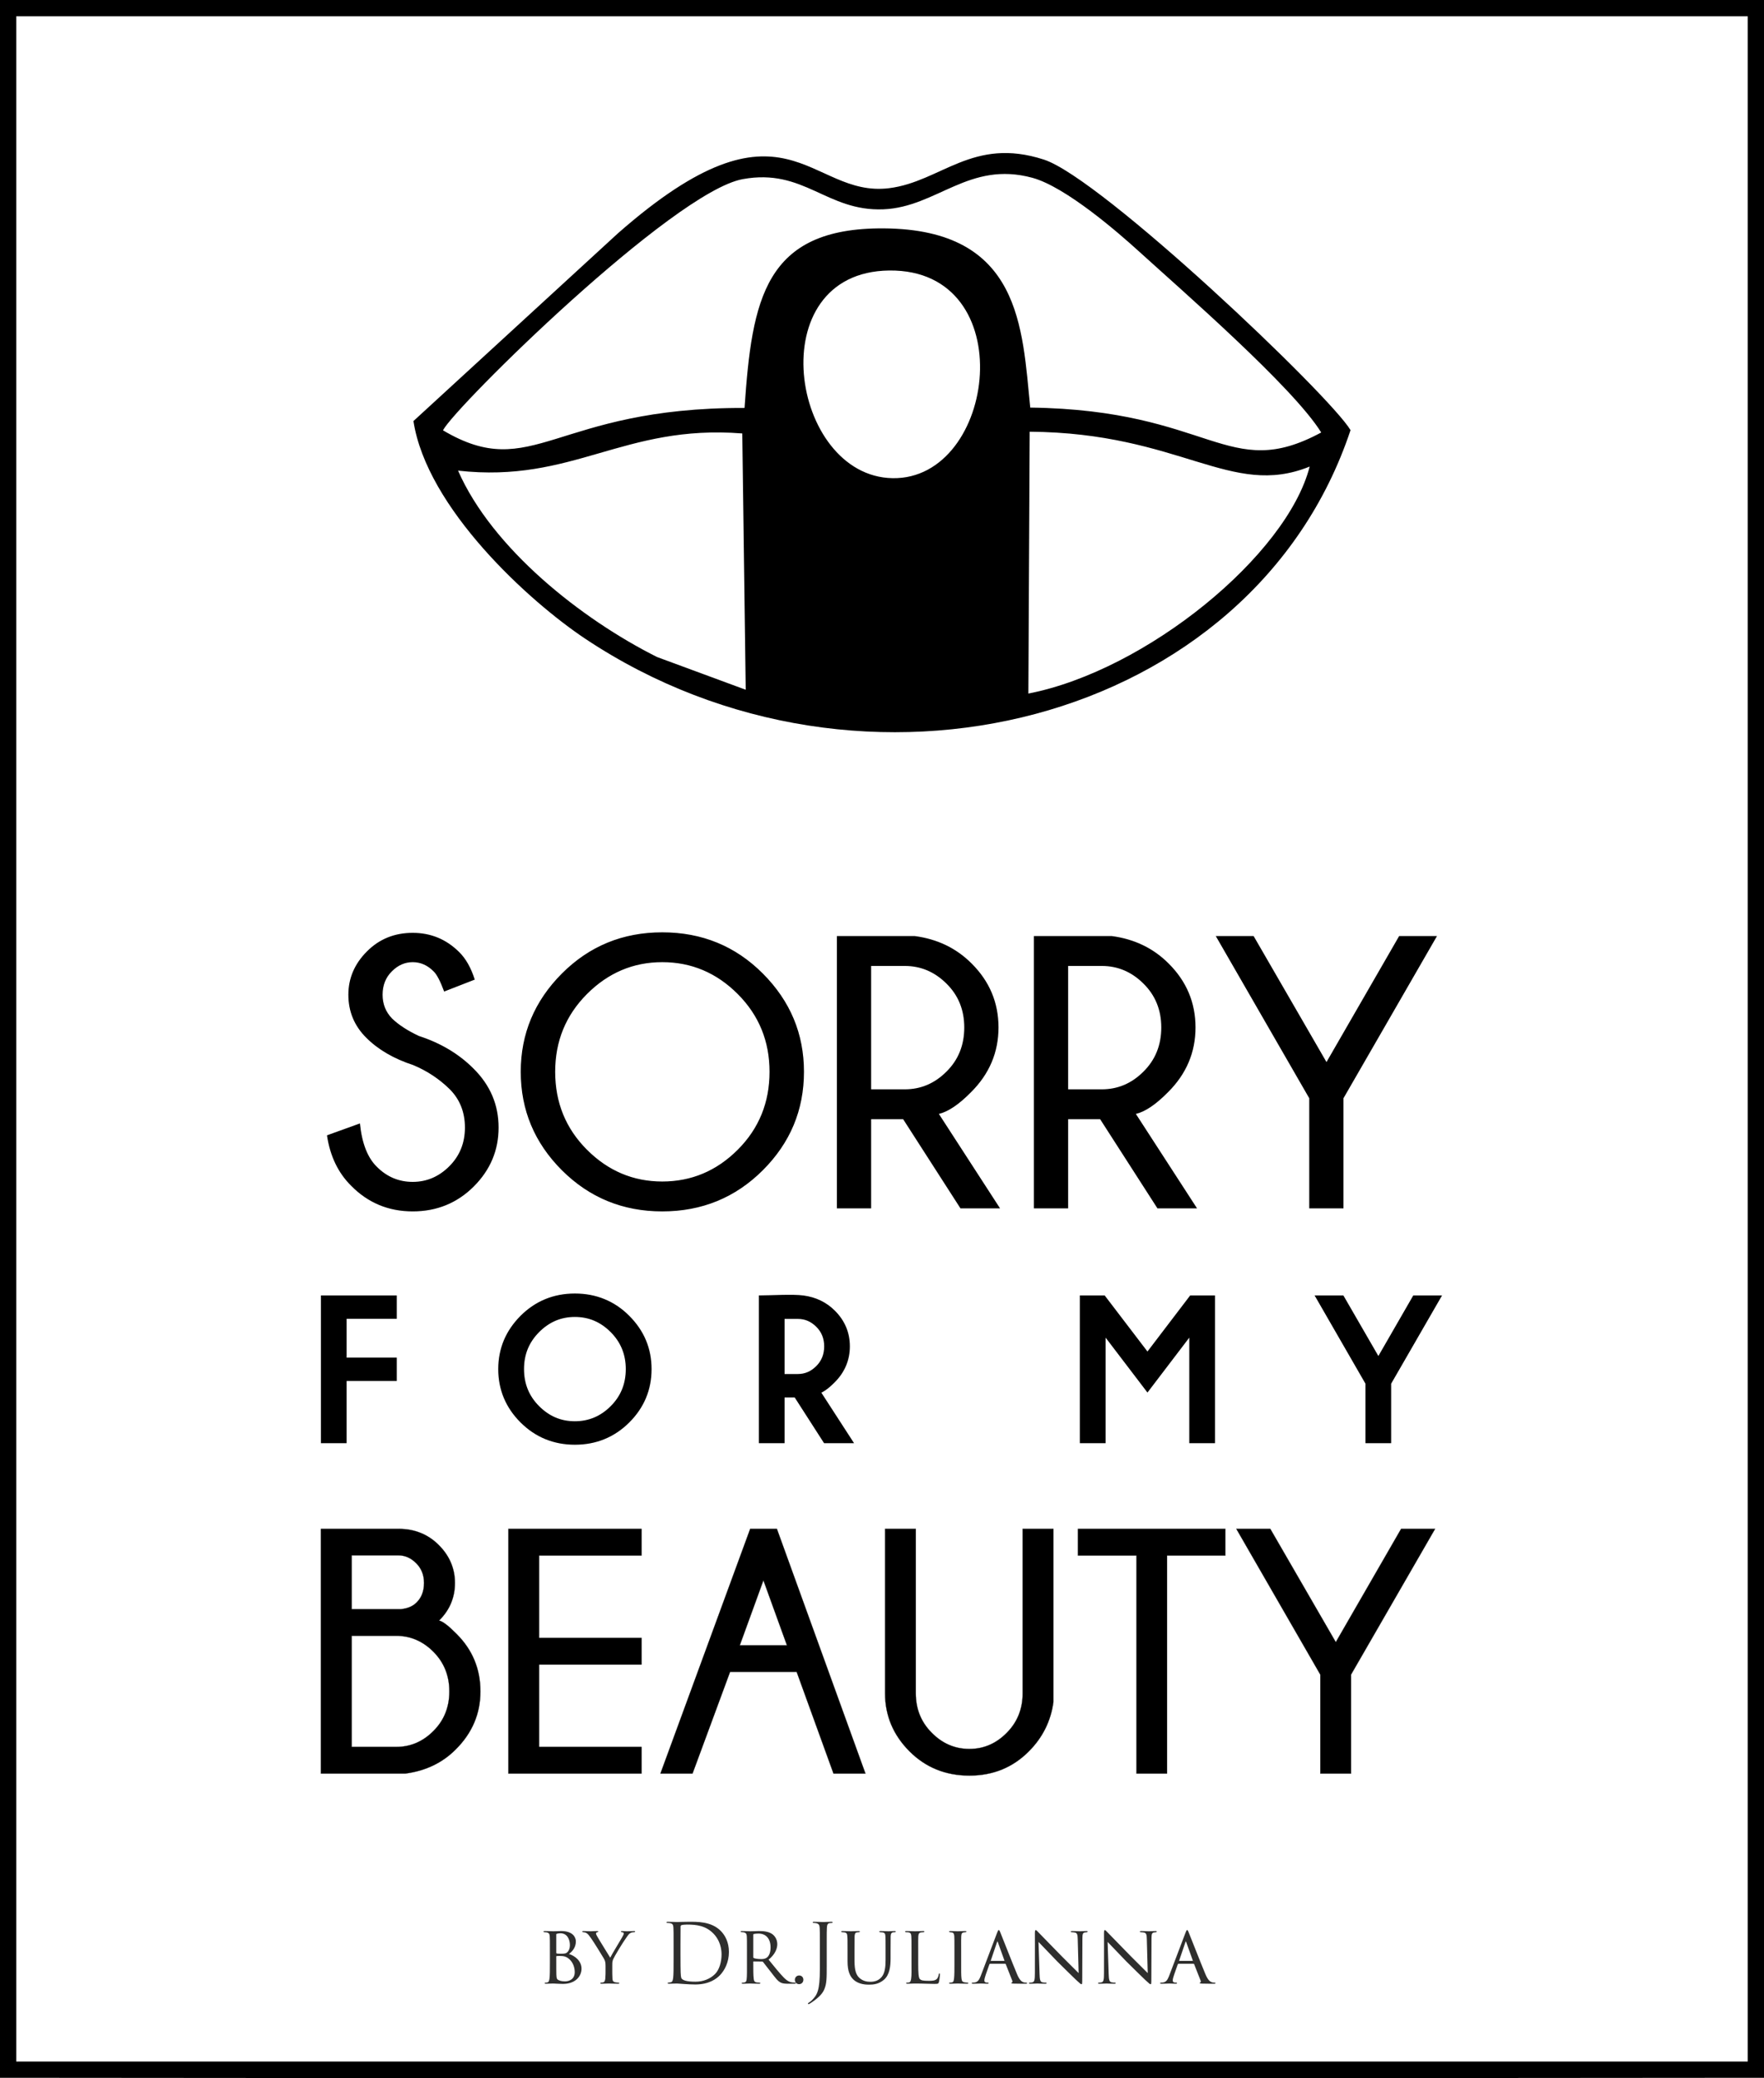
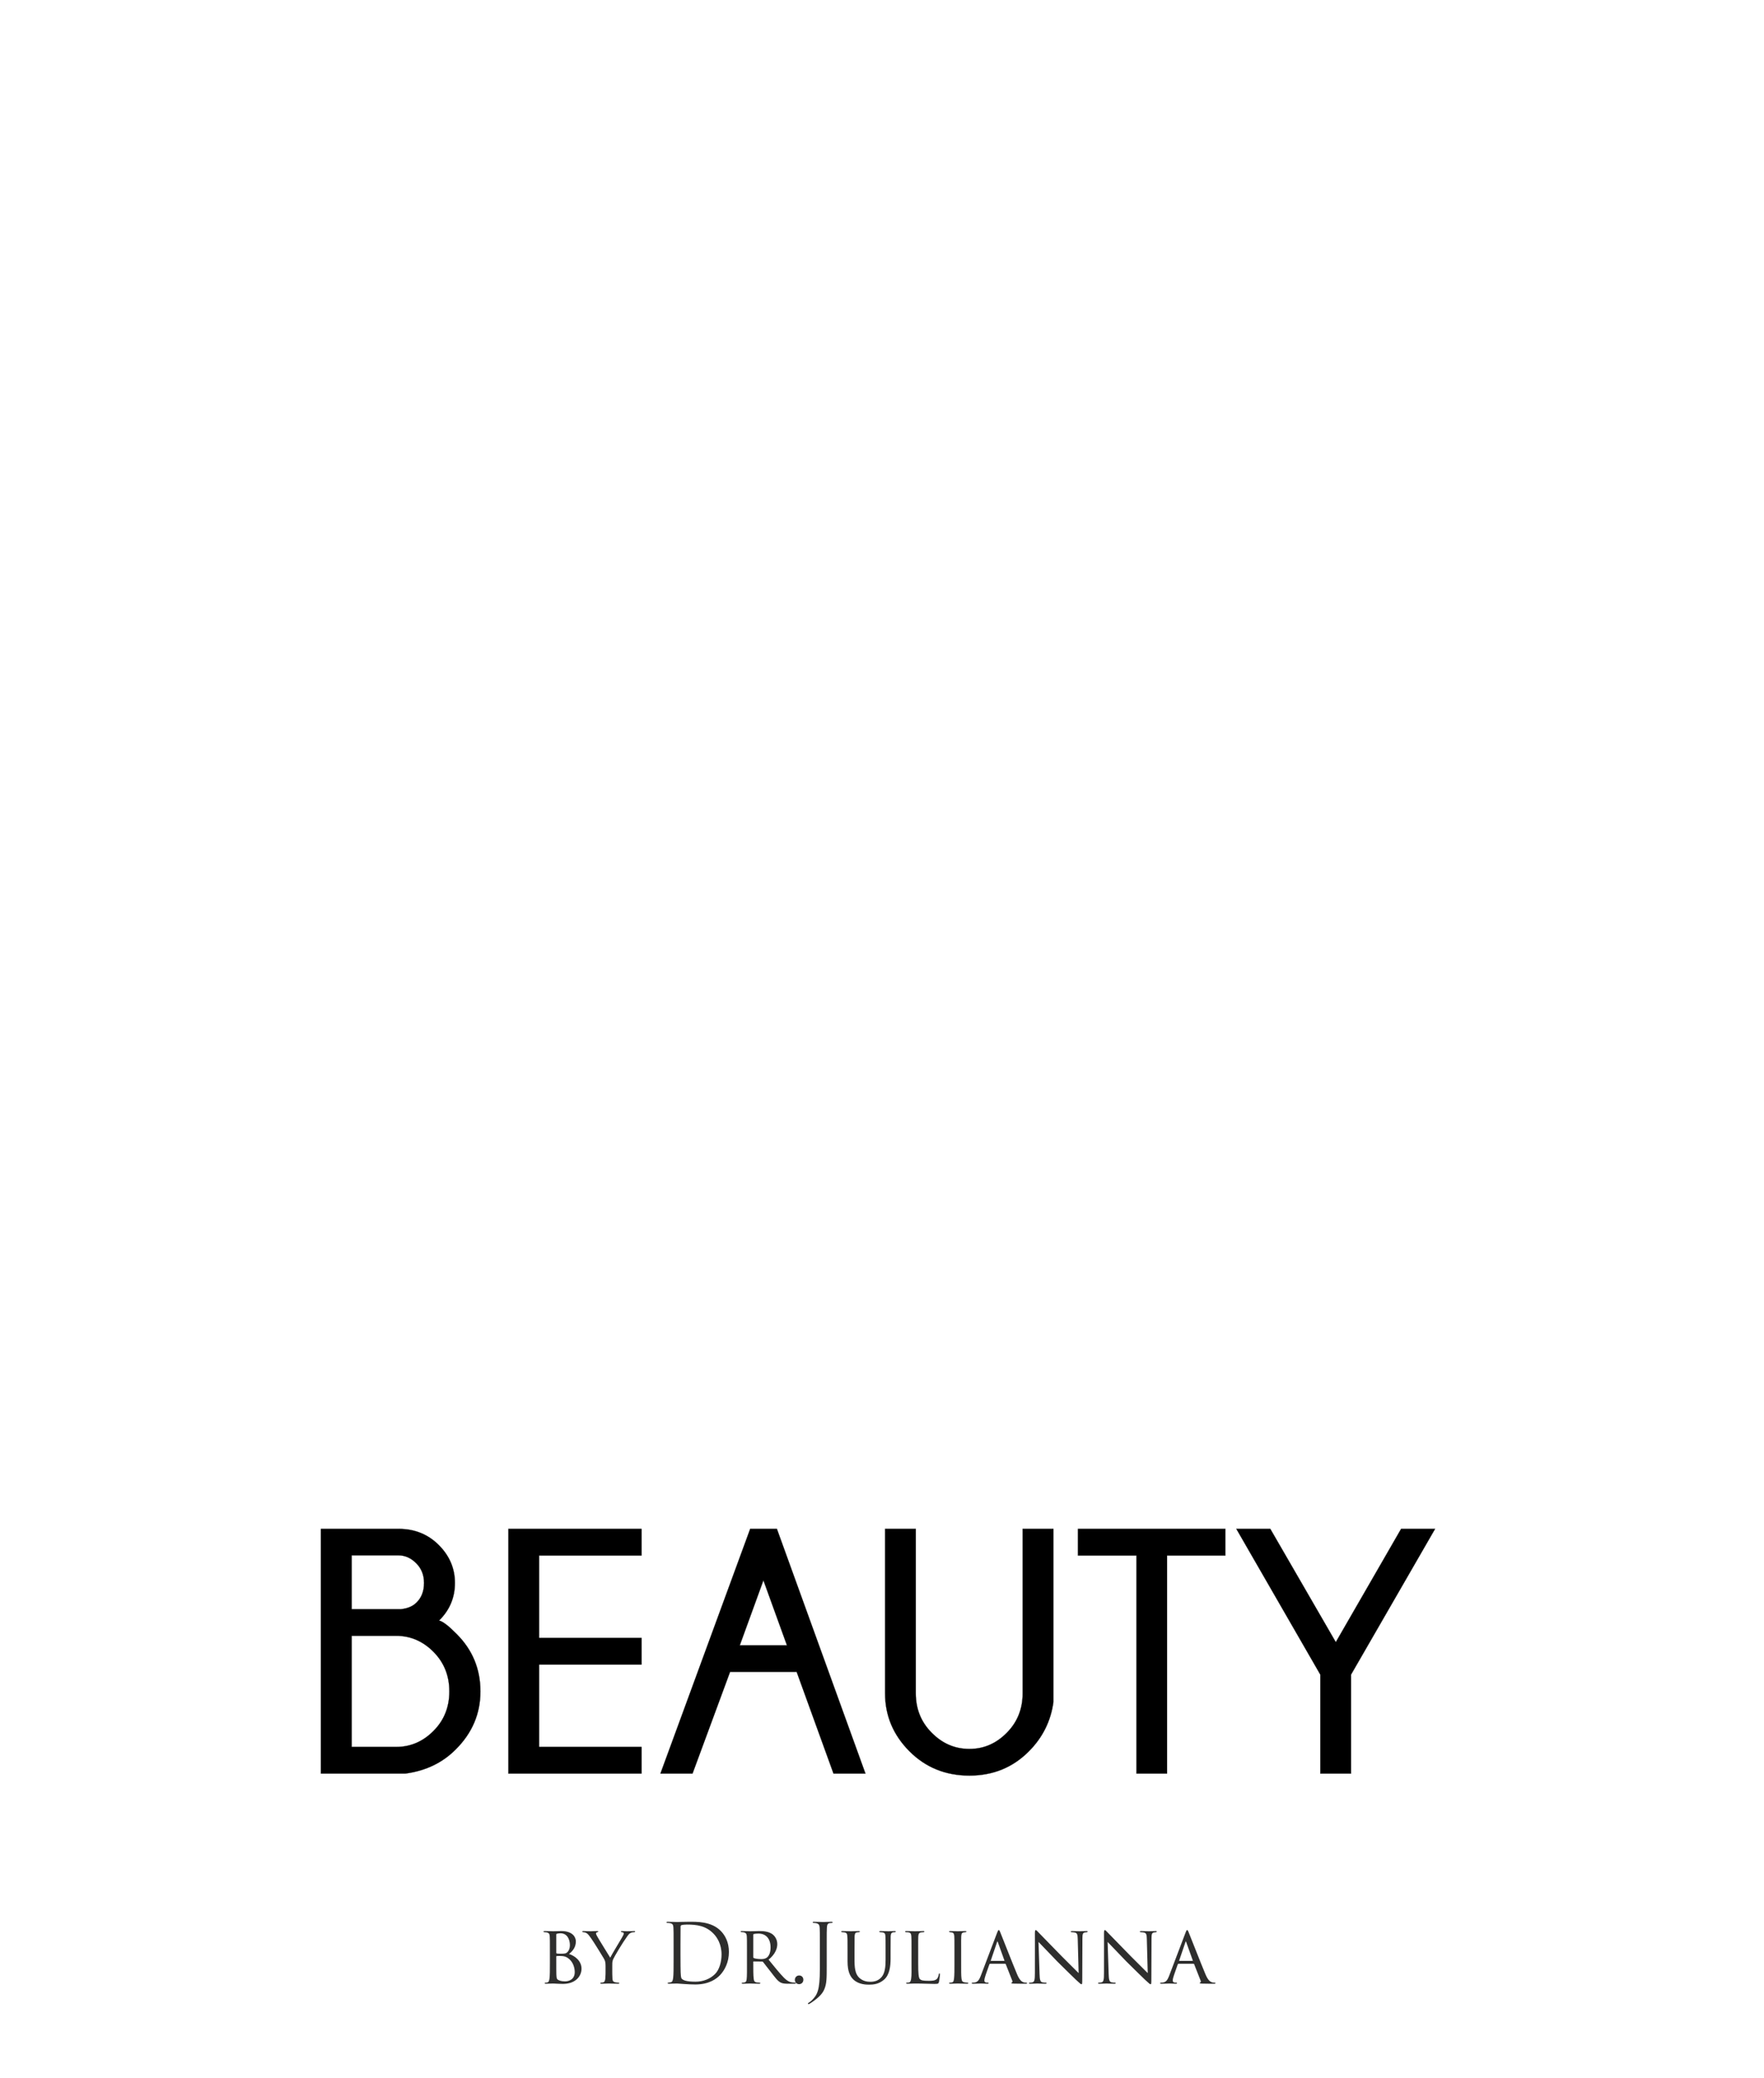
<svg xmlns="http://www.w3.org/2000/svg" xml:space="preserve" width="854.389mm" height="1006.58mm" style="shape-rendering:geometricPrecision; text-rendering:geometricPrecision; image-rendering:optimizeQuality; fill-rule:evenodd; clip-rule:evenodd" viewBox="0 0 85439 100658">
  <defs>
    <style type="text/css">  .str0 {stroke:#2E2E2D;stroke-width:10} .fil1 {fill:black} .fil2 {fill:#2E2E2D;fill-rule:nonzero} .fil0 {fill:black;fill-rule:nonzero}  </style>
  </defs>
  <g id="Layer_x0020_1">
-     <path class="fil0" d="M20017 51588c-948,-309 -1708,-754 -2281,-1329 -575,-573 -863,-1267 -863,-2080 0,-795 297,-1493 895,-2093 594,-601 1335,-904 2221,-904 876,0 1623,309 2246,926 325,319 578,763 760,1339l-1483 578c-184,-497 -350,-816 -497,-963 -297,-307 -642,-460 -1026,-460 -379,0 -717,150 -1011,447 -297,294 -447,673 -447,1130 0,453 153,838 460,1154 319,306 751,588 1301,845 1051,341 1930,866 2640,1576 814,807 1217,1758 1217,2859 0,1102 -400,2053 -1204,2857 -804,800 -1789,1204 -2956,1204 -1173,0 -2165,-413 -2979,-1239 -635,-629 -1026,-1445 -1173,-2446l1596 -576c97,957 369,1658 816,2096 488,491 1067,735 1740,735 679,0 1270,-253 1773,-757 504,-503 757,-1129 757,-1874 0,-744 -247,-1367 -741,-1861 -504,-494 -1089,-882 -1761,-1164zm12059 -6431c1918,0 3542,663 4871,1995 1330,1333 1993,2919 1993,4759 0,1852 -663,3441 -1993,4770 -1329,1327 -2953,1993 -4871,1993 -1911,0 -3531,-666 -4861,-1993 -1329,-1329 -1993,-2918 -1993,-4770 0,-1840 664,-3426 1993,-4759 1330,-1332 2950,-1995 4861,-1995zm0 1445c-1404,0 -2621,516 -3647,1545 -1026,1029 -1539,2284 -1539,3764 0,1489 513,2749 1539,3775 1026,1027 2243,1540 3647,1540 1411,0 2631,-513 3657,-1540 1026,-1026 1539,-2286 1539,-3775 0,-1480 -513,-2735 -1539,-3764 -1026,-1029 -2246,-1545 -3657,-1545zm10117 184l0 5975 1633 0c770,0 1442,-284 2015,-857 576,-569 863,-1282 863,-2139 0,-848 -287,-1558 -863,-2125 -573,-569 -1245,-854 -2015,-854l-1633 0zm1552 7424l-1552 0 0 4317 -1658 0 0 -13189 3776 0c1101,147 2021,594 2759,1339 861,860 1292,1889 1292,3088 0,1204 -441,2249 -1329,3134 -585,595 -1105,945 -1558,1054l2962 4574 -1917 0 -2775 -4317zm7990 -7424l0 5975 1633 0c769,0 1442,-284 2014,-857 576,-569 864,-1282 864,-2139 0,-848 -288,-1558 -864,-2125 -572,-569 -1245,-854 -2014,-854l-1633 0zm1551 7424l-1551 0 0 4317 -1658 0 0 -13189 3776 0c1101,147 2020,594 2759,1339 860,860 1292,1889 1292,3088 0,1204 -441,2249 -1330,3134 -585,595 -1104,945 -1558,1054l2963 4574 -1918 0 -2775 -4317zm10127 -1017l-4527 -7855 1833 0 3529 6103 3519 -6103 1833 0 -4529 7855 0 5334 -1658 0 0 -5334z" />
-     <path class="fil1" d="M19218 62941l0 935 -2430 0 0 1880 2430 0 0 1132 -2430 0 0 3012 -1245 0 0 -7157 3675 0 0 198zm8625 -290c516,0 996,90 1436,271 442,180 843,451 1201,810 358,360 629,755 809,1186 180,431 270,896 270,1393 0,500 -90,967 -270,1398 -180,433 -451,829 -809,1187 -360,358 -760,628 -1201,808 -441,181 -920,271 -1436,271 -514,0 -992,-91 -1432,-271 -440,-180 -841,-451 -1199,-808 -359,-358 -629,-754 -810,-1187 -180,-432 -270,-899 -270,-1398 0,-497 91,-962 270,-1393 181,-431 451,-826 809,-1186 359,-359 760,-630 1200,-810 440,-181 918,-271 1432,-271zm0 1135c-334,0 -646,61 -931,182 -287,122 -554,306 -799,552 -245,246 -429,518 -550,813 -121,296 -182,623 -182,978 0,356 61,684 183,983 121,297 305,569 549,813 245,245 513,430 798,550 286,121 597,181 932,181 669,0 1249,-243 1735,-731 245,-243 428,-516 549,-813 122,-299 183,-628 183,-983 0,-705 -244,-1302 -732,-1791 -245,-246 -512,-430 -800,-552 -286,-121 -599,-182 -935,-182zm10157 95l0 2669 641 0c171,0 331,-32 477,-94 147,-62 286,-159 416,-288 256,-253 385,-573 385,-958 0,-380 -129,-698 -384,-949 -130,-128 -269,-225 -416,-287 -146,-62 -307,-93 -478,-93l-641 0zm491 3805l-491 0 0 2214 -1244 0 0 -7157c598,0 1634,-68 2159,3 303,40 582,123 837,246 256,124 486,289 691,496 238,238 418,502 539,791 121,287 181,598 181,931 0,334 -62,648 -186,941 -123,292 -308,562 -554,806 -159,161 -310,291 -452,387 -64,42 -126,79 -188,111l1583 2445 -1452 0 -1423 -2214zm20357 -4745l0 6959 -1245 0 0 -5112 -2026 2660 -2028 -2661 0 5113 -1247 0 0 -7157 1202 0 2073 2717 2070 -2717 1201 0 0 198zm7288 4078l-2464 -4276 1394 0 1695 2934 1691 -2934 1394 0 -2466 4276 0 2881 -1244 0 0 -2881z" />
    <path class="fil0 str0" d="M19193 84610c686,0 1288,-256 1799,-771 515,-514 771,-1152 771,-1914 0,-765 -256,-1403 -771,-1921 -511,-514 -1113,-773 -1799,-773l-2159 0 0 5379 2159 0zm-2159 -9276l0 2604 2389 0c324,-34 574,-141 751,-321 242,-236 363,-554 363,-947 0,-385 -127,-703 -380,-956 -253,-253 -540,-380 -857,-380l-2266 0zm4234 3155c183,45 464,261 849,652 770,768 1153,1696 1153,2784 0,1076 -397,2013 -1195,2808 -641,647 -1454,1038 -2438,1170l-4094 0 0 -11854 3765 0c773,0 1423,262 1943,782 523,523 784,1136 784,1839 0,708 -255,1316 -767,1819zm9804 -4440l0 1294 -4960 0 0 3986 4960 0 0 1294 -4960 0 0 3987 4960 0 0 1293 -6450 0 0 -11854 6450 0zm7043 5643l-1139 -3146 -1144 3146 2283 0zm-486 -5643l4290 11854 -1549 0 -1785 -4926 -3223 0 -1819 4926 -1557 0 4349 -11854 1294 0zm11901 0l1493 0 0 8387c-126,928 -526,1727 -1195,2396 -776,779 -1732,1169 -2876,1169 -1153,0 -2123,-393 -2907,-1180 -785,-790 -1178,-1724 -1178,-2806l0 -7966 1490 0 0 7966c0,759 258,1397 776,1914 514,520 1122,779 1819,779 692,0 1296,-259 1808,-779 514,-517 770,-1155 770,-1914l0 -7966zm6996 1294l0 10560 -1482 0 0 -10560 -2834 0 0 -1294 7141 0 0 1294 -2825 0zm7422 5766l-4068 -7060 1647 0 3172 5486 3163 -5486 1648 0 -4072 7060 0 4794 -1490 0 0 -4794z" />
-     <path class="fil0" d="M394 0l85045 0 0 100637c-28478,29 -56961,29 -85439,0l0 -100637 394 0zm84256 789l-83861 0 0 99060 83861 0 0 -99060z" />
-     <path class="fil1" d="M49809 33592l63 -12682c7308,53 9739,3240 13562,1688 -1101,4293 -7900,9877 -13625,10994zm-27623 -10797c5579,623 7999,-2255 13766,-1801l167 12414 -4294 -1585c-3656,-1831 -7980,-5245 -9639,-9028zm20883 -9693c6450,-74 5206,10152 156,10058 -4941,-92 -6446,-9986 -156,-10058zm-21614 7740c608,-1167 11146,-11547 14517,-12165 2974,-545 4055,1571 6813,1461 2594,-104 4144,-2364 7219,-1526 1609,438 4163,2656 5148,3553 2073,1885 7473,6576 8841,8782 -4534,2447 -5291,-1091 -14093,-1206 -392,-3841 -432,-8635 -7096,-8680 -5773,-39 -6383,3434 -6742,8698 -9252,-28 -10247,3666 -14607,1083zm-1430 -448c646,4213 5594,8728 8330,10549 13432,8942 32311,4132 37058,-10109 -1007,-1698 -12051,-12193 -14849,-13103 -3457,-1124 -4976,1064 -7493,1383 -3917,495 -4979,-4987 -13143,2188l-9903 9092z" />
    <path class="fil2" d="M26634 95102c0,309 0,579 -20,726 -12,96 -36,179 -103,191 -32,8 -44,8 -72,8 -51,0 -55,20 -55,32 0,16 19,23 55,23 131,0 234,-11 357,-11 16,0 112,4 223,11 103,0 182,8 246,8 604,0 901,-369 901,-738 0,-389 -341,-631 -607,-711 167,-131 333,-317 333,-611 0,-171 -119,-501 -714,-501 -155,0 -286,12 -382,12 -7,0 -246,-12 -412,-12 -36,0 -60,8 -60,28 0,16 16,28 52,28 8,0 63,4 95,8 119,24 147,79 155,187 8,107 8,206 8,726l0 596zm309 -1410c0,-20 12,-28 48,-36 36,-11 119,-19 151,-19 337,0 461,305 461,579 0,131 -40,243 -104,318 -75,83 -135,95 -337,95 -131,0 -175,-8 -199,-12 -12,-8 -20,-12 -20,-39l0 -886zm0 1072c0,-20 8,-24 20,-24 56,-8 195,-8 262,0 80,8 151,16 270,88 270,182 342,488 342,691 0,365 -298,448 -469,448 -39,0 -198,-4 -294,-51 -119,-52 -115,-104 -127,-278 -4,-32 -4,-469 -4,-719l0 -155zm2387 743c0,32 0,174 -12,317 -8,96 -36,179 -103,191 -32,8 -68,12 -100,12 -27,0 -39,12 -39,24 0,20 15,31 55,31 111,0 350,-11 358,-11 11,0 258,11 456,11 36,0 48,-11 48,-31 0,-12 -12,-24 -44,-24 -28,0 -95,-4 -147,-16 -123,-24 -131,-91 -139,-187 -8,-143 -8,-289 -8,-317l0 -290c0,-103 -8,-191 40,-314 60,-139 445,-786 675,-1104 64,-87 87,-123 147,-162 56,-40 115,-48 198,-52 28,0 48,-12 48,-32 0,-12 -12,-24 -48,-24 -67,0 -297,12 -349,12 -63,0 -147,-12 -242,-12 -40,0 -48,12 -48,24 0,16 12,28 44,32 44,8 91,8 91,60 0,43 -16,79 -91,210 -56,99 -500,826 -564,965 -60,-99 -584,-941 -635,-1040 -28,-52 -52,-92 -52,-131 0,-32 8,-52 64,-64 31,-8 43,-16 43,-32 0,-12 -12,-24 -51,-24 -147,0 -278,12 -302,12 -8,0 -310,-12 -373,-12 -32,0 -48,12 -48,24 0,20 20,32 44,32 79,4 131,20 186,60 56,43 96,91 203,242 123,170 584,921 607,965 60,103 88,174 88,365l0 290zm6849 -405c0,298 4,623 -16,766 -12,95 -36,139 -103,151 -32,8 -60,8 -87,8 -24,0 -48,12 -48,24 0,24 16,31 55,31 108,0 282,-11 346,-11 16,0 238,11 445,11 39,0 55,-11 55,-31 0,-12 -16,-24 -51,-24 -32,0 -76,-4 -116,-8 -131,-16 -143,-95 -154,-191 -20,-143 -20,-432 -20,-750l0 -56c0,-16 4,-20 20,-20l409 4c23,0 31,8 47,24 68,84 226,298 381,489 207,266 326,444 493,516 87,36 174,47 361,47l278 0c56,0 71,-7 71,-27 0,-16 -11,-28 -43,-28 -12,0 -96,-4 -123,-8 -112,-16 -231,-48 -421,-242 -203,-211 -441,-505 -731,-862 314,-254 421,-532 421,-750 0,-270 -163,-429 -238,-485 -187,-131 -429,-151 -651,-151 -112,0 -382,12 -417,12 -8,0 -250,-12 -421,-12 -36,0 -48,12 -48,28 0,16 16,24 44,24 32,0 71,4 95,8 123,24 151,83 159,191 8,107 8,202 8,726l0 596zm306 -1394c0,-20 12,-32 24,-36 47,-12 131,-20 230,-20 353,0 583,239 583,672 0,254 -79,428 -198,504 -83,55 -183,59 -266,59 -143,0 -302,-23 -353,-51 -16,-8 -20,-28 -20,-48l0 -1080zm4903 798c0,-524 0,-615 4,-722 8,-112 24,-179 119,-191 32,-4 64,-8 88,-8 20,0 47,-8 47,-28 0,-20 -11,-28 -55,-28 -107,0 -342,12 -373,12 -28,0 -243,-12 -413,-12 -44,0 -60,8 -60,32 0,12 16,24 44,24 32,0 79,4 103,8 123,16 143,83 147,191 12,107 12,198 12,722l0 493c0,492 123,730 294,889 258,238 631,238 742,238 215,0 469,-20 727,-238 282,-242 321,-671 321,-1028l0 -354c0,-520 0,-611 4,-719 8,-115 24,-186 135,-198 40,-4 48,-4 72,-4 24,0 40,-12 40,-28 0,-20 -16,-28 -56,-28 -111,0 -282,12 -302,12 -16,0 -214,-12 -385,-12 -36,0 -56,8 -56,32 0,12 16,24 40,24 36,0 84,4 111,8 127,20 139,79 147,194 8,108 8,199 8,719l0 421c0,345 -36,647 -194,830 -151,175 -338,230 -544,230 -163,0 -354,-32 -524,-182 -151,-135 -243,-342 -243,-826l0 -473zm3085 0c0,-524 -3,-611 4,-719 8,-115 32,-178 143,-194 40,-4 80,-8 108,-8 23,0 43,-12 43,-28 0,-16 -12,-28 -51,-28 -111,0 -354,12 -409,12 -8,0 -246,-12 -413,-12 -40,0 -60,8 -60,28 0,16 16,28 44,28 32,0 75,0 99,4 135,16 151,87 159,198 8,108 8,195 8,719l0 596c0,305 8,579 -16,730 -12,96 -36,175 -103,187 -32,8 -64,8 -96,8 -31,0 -43,12 -43,24 0,24 24,31 63,31 139,0 219,-11 350,-11 397,0 695,19 965,19 190,0 186,-19 210,-99 24,-91 48,-317 48,-357 0,-40 -8,-52 -24,-52 -20,0 -28,16 -32,48 -8,59 -36,139 -75,198 -88,112 -247,112 -421,112 -274,0 -354,-24 -417,-80 -68,-63 -84,-294 -84,-750l0 -604zm1755 596c0,298 0,579 -19,722 -12,96 -24,175 -92,191 -31,8 -75,12 -95,12 -36,0 -52,12 -52,28 0,20 28,27 64,27 111,0 345,-11 357,-11 20,0 250,11 453,11 40,0 56,-11 56,-27 0,-16 -8,-24 -44,-28 -16,0 -99,-4 -151,-16 -103,-24 -119,-67 -135,-183 -20,-143 -16,-421 -16,-726l0 -596c0,-524 -4,-615 4,-722 8,-116 20,-175 135,-191 28,-4 48,-4 72,-8 31,-4 43,-12 43,-28 0,-20 -20,-28 -59,-28 -112,0 -342,12 -358,12 -12,0 -238,-12 -361,-12 -44,0 -60,8 -60,28 0,16 16,24 44,28 24,4 52,4 91,12 84,16 108,75 116,183 7,107 7,202 7,726l0 596zm2454 12c16,0 24,8 32,20l314 798c24,59 0,79 -16,87 -16,4 -28,16 -28,28 0,20 24,24 99,28 266,7 564,7 604,7 44,0 59,-7 59,-27 0,-20 -19,-28 -47,-28 -28,0 -84,0 -135,-20 -56,-20 -171,-71 -302,-385 -210,-496 -750,-1882 -806,-2013 -44,-111 -60,-127 -79,-127 -28,0 -40,20 -84,135l-794 2092c-67,167 -135,298 -306,314 -23,4 -59,4 -79,4 -32,0 -48,12 -48,28 0,20 20,27 64,27 167,0 341,-11 381,-11 44,0 226,11 314,11 27,0 59,-7 59,-27 0,-16 -12,-28 -47,-28 -12,0 -16,0 -28,0 -88,0 -131,-32 -131,-103 0,-64 28,-171 67,-282l175 -497c8,-19 20,-31 40,-31l722 0zm-683 -139c-8,0 -16,-8 -8,-24l298 -878c20,-55 24,-55 44,0l314 878c4,12 4,24 -12,24l-636 0zm2125 611c0,290 -20,397 -107,425 -52,16 -95,16 -123,16 -40,0 -56,12 -56,28 0,24 24,27 60,27 171,0 318,-11 346,-11 28,0 171,11 385,11 43,0 63,-7 63,-27 0,-16 -16,-28 -48,-28 -31,0 -98,0 -162,-16 -99,-24 -123,-127 -131,-401l-51 -1553c99,104 495,517 908,945 344,338 896,886 912,894 194,183 234,210 262,210 28,0 36,-20 36,-218l8 -1993c0,-239 28,-278 119,-298 44,-8 75,-8 99,-12 24,-4 36,-16 36,-32 0,-20 -12,-24 -56,-24 -154,0 -278,12 -318,12 -36,0 -202,-12 -372,-12 -40,0 -72,4 -72,24 0,16 8,32 48,32 28,0 86,4 154,16 107,28 131,99 135,314l44 1651c-104,-95 -500,-504 -809,-806 -555,-568 -1107,-1131 -1142,-1171 -28,-28 -96,-107 -124,-107 -32,0 -44,39 -44,163 4,659 0,47 0,1941zm3347 0c0,290 -19,397 -107,425 -51,16 -95,16 -123,16 -40,0 -55,12 -55,28 0,24 23,27 59,27 171,0 318,-11 346,-11 28,0 171,11 385,11 43,0 63,-7 63,-27 0,-16 -16,-28 -47,-28 -32,0 -99,0 -162,-16 -100,-24 -124,-127 -132,-401l-51 -1553c99,104 496,517 908,945 345,338 896,886 912,894 194,183 235,210 262,210 28,0 36,-20 36,-218l8 -1993c0,-239 28,-278 119,-298 44,-8 76,-8 99,-12 24,-4 36,-16 36,-32 0,-20 -12,-24 -55,-24 -155,0 -278,12 -319,12 -35,0 -202,-12 -372,-12 -40,0 -72,4 -72,24 0,16 8,32 48,32 28,0 87,4 154,16 107,28 131,99 135,314l44 1651c-103,-95 -500,-504 -809,-806 -555,-568 -1106,-1131 -1142,-1171 -28,-28 -96,-107 -124,-107 -32,0 -44,39 -44,163 4,659 0,47 0,1941zm4336 -472c16,0 24,8 31,20l314 798c24,59 0,79 -16,87 -16,4 -28,16 -28,28 0,20 24,24 100,28 266,7 564,7 603,7 44,0 60,-7 60,-27 0,-20 -20,-28 -48,-28 -28,0 -83,0 -135,-20 -55,-20 -171,-71 -302,-385 -210,-496 -750,-1882 -806,-2013 -43,-111 -59,-127 -79,-127 -28,0 -40,20 -83,135l-795 2092c-67,167 -135,298 -305,314 -24,4 -60,4 -80,4 -31,0 -47,12 -47,28 0,20 20,27 63,27 167,0 342,-11 381,-11 44,0 227,11 314,11 28,0 60,-7 60,-27 0,-16 -12,-28 -48,-28 -12,0 -16,0 -28,0 -87,0 -131,-32 -131,-103 0,-64 28,-171 68,-282l174 -497c8,-19 20,-31 40,-31l723 0zm-683 -139c-8,0 -16,-8 -8,-24l298 -878c19,-55 23,-55 43,0l314 878c4,12 4,24 -12,24l-635 0zm-24499 -44c0,381 0,695 -20,862 -15,115 -35,202 -115,218 -35,8 -67,12 -111,16 -32,0 -40,12 -40,24 0,24 20,31 64,31 60,0 151,-7 230,-7 84,-4 151,-4 159,-4 20,0 155,11 330,23 170,12 381,24 552,24 675,0 1032,-278 1203,-456 222,-235 428,-620 428,-1120 0,-473 -186,-802 -385,-1009 -472,-488 -1199,-452 -1592,-452 -238,0 -488,12 -536,12 -20,0 -270,-12 -449,-12 -43,0 -63,8 -63,31 0,16 16,24 44,24 35,0 103,4 135,12 131,28 150,92 158,227 8,127 8,238 8,857l0 699zm334 -762c0,-306 0,-711 4,-846 0,-44 12,-64 47,-79 32,-16 179,-28 259,-28 472,0 925,55 1298,448 163,171 381,497 381,1001 0,365 -111,746 -318,949 -234,234 -575,369 -945,369 -468,0 -623,-83 -675,-159 -31,-43 -39,-202 -43,-301 -4,-76 -8,-441 -8,-862l0 -492zm5745 1933c119,0 207,-91 207,-214 0,-123 -88,-207 -203,-207 -143,0 -210,120 -210,211 0,95 67,210 206,210zm1338 -1870c0,-619 0,-730 8,-857 8,-139 32,-219 139,-231 36,-4 68,-8 96,-8 23,0 43,-8 43,-24 0,-23 -20,-31 -63,-31 -119,0 -370,12 -389,12 -20,0 -274,-12 -453,-12 -44,0 -60,12 -60,28 0,15 16,27 44,27 36,0 91,4 123,12 131,28 163,92 171,227 8,127 8,238 8,857l0 1148c0,1024 -123,1235 -381,1497 -36,35 -92,83 -139,111 -36,24 -56,36 -56,59 0,16 16,24 28,24 12,0 20,-4 28,-8 39,-20 103,-63 155,-99 321,-222 496,-409 579,-608 119,-281 119,-528 119,-1171l0 -953z" />
  </g>
</svg>